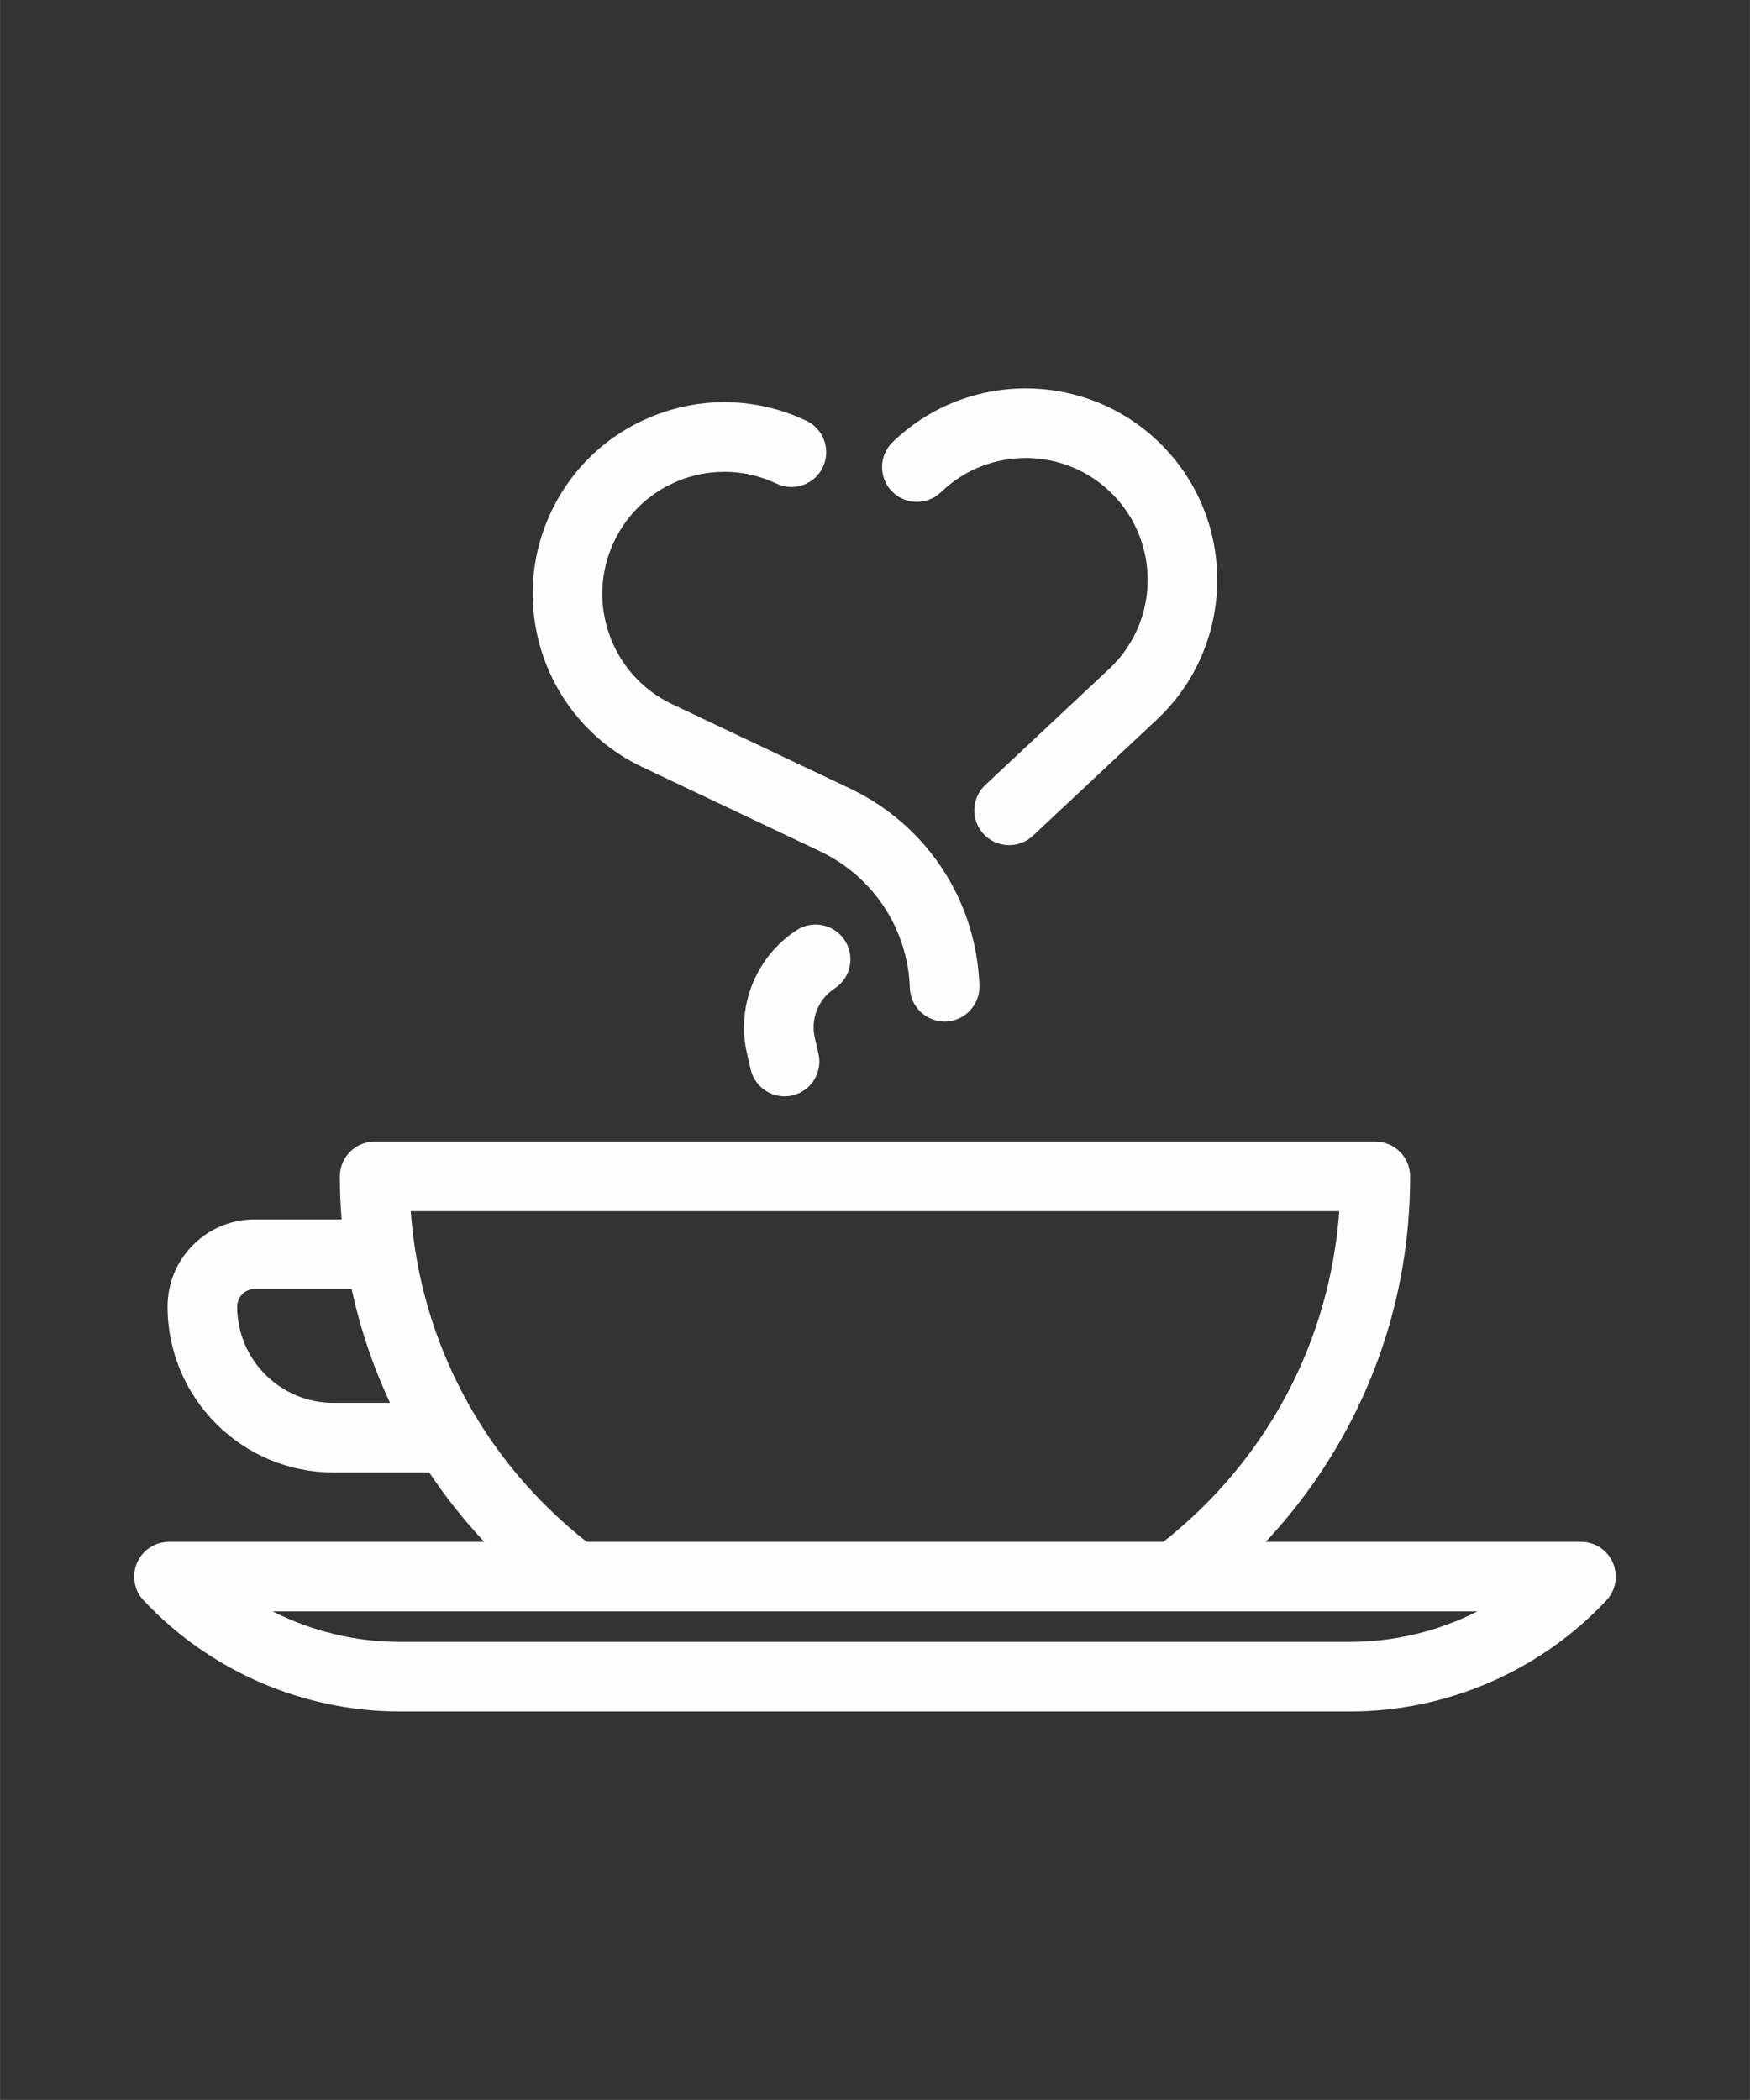
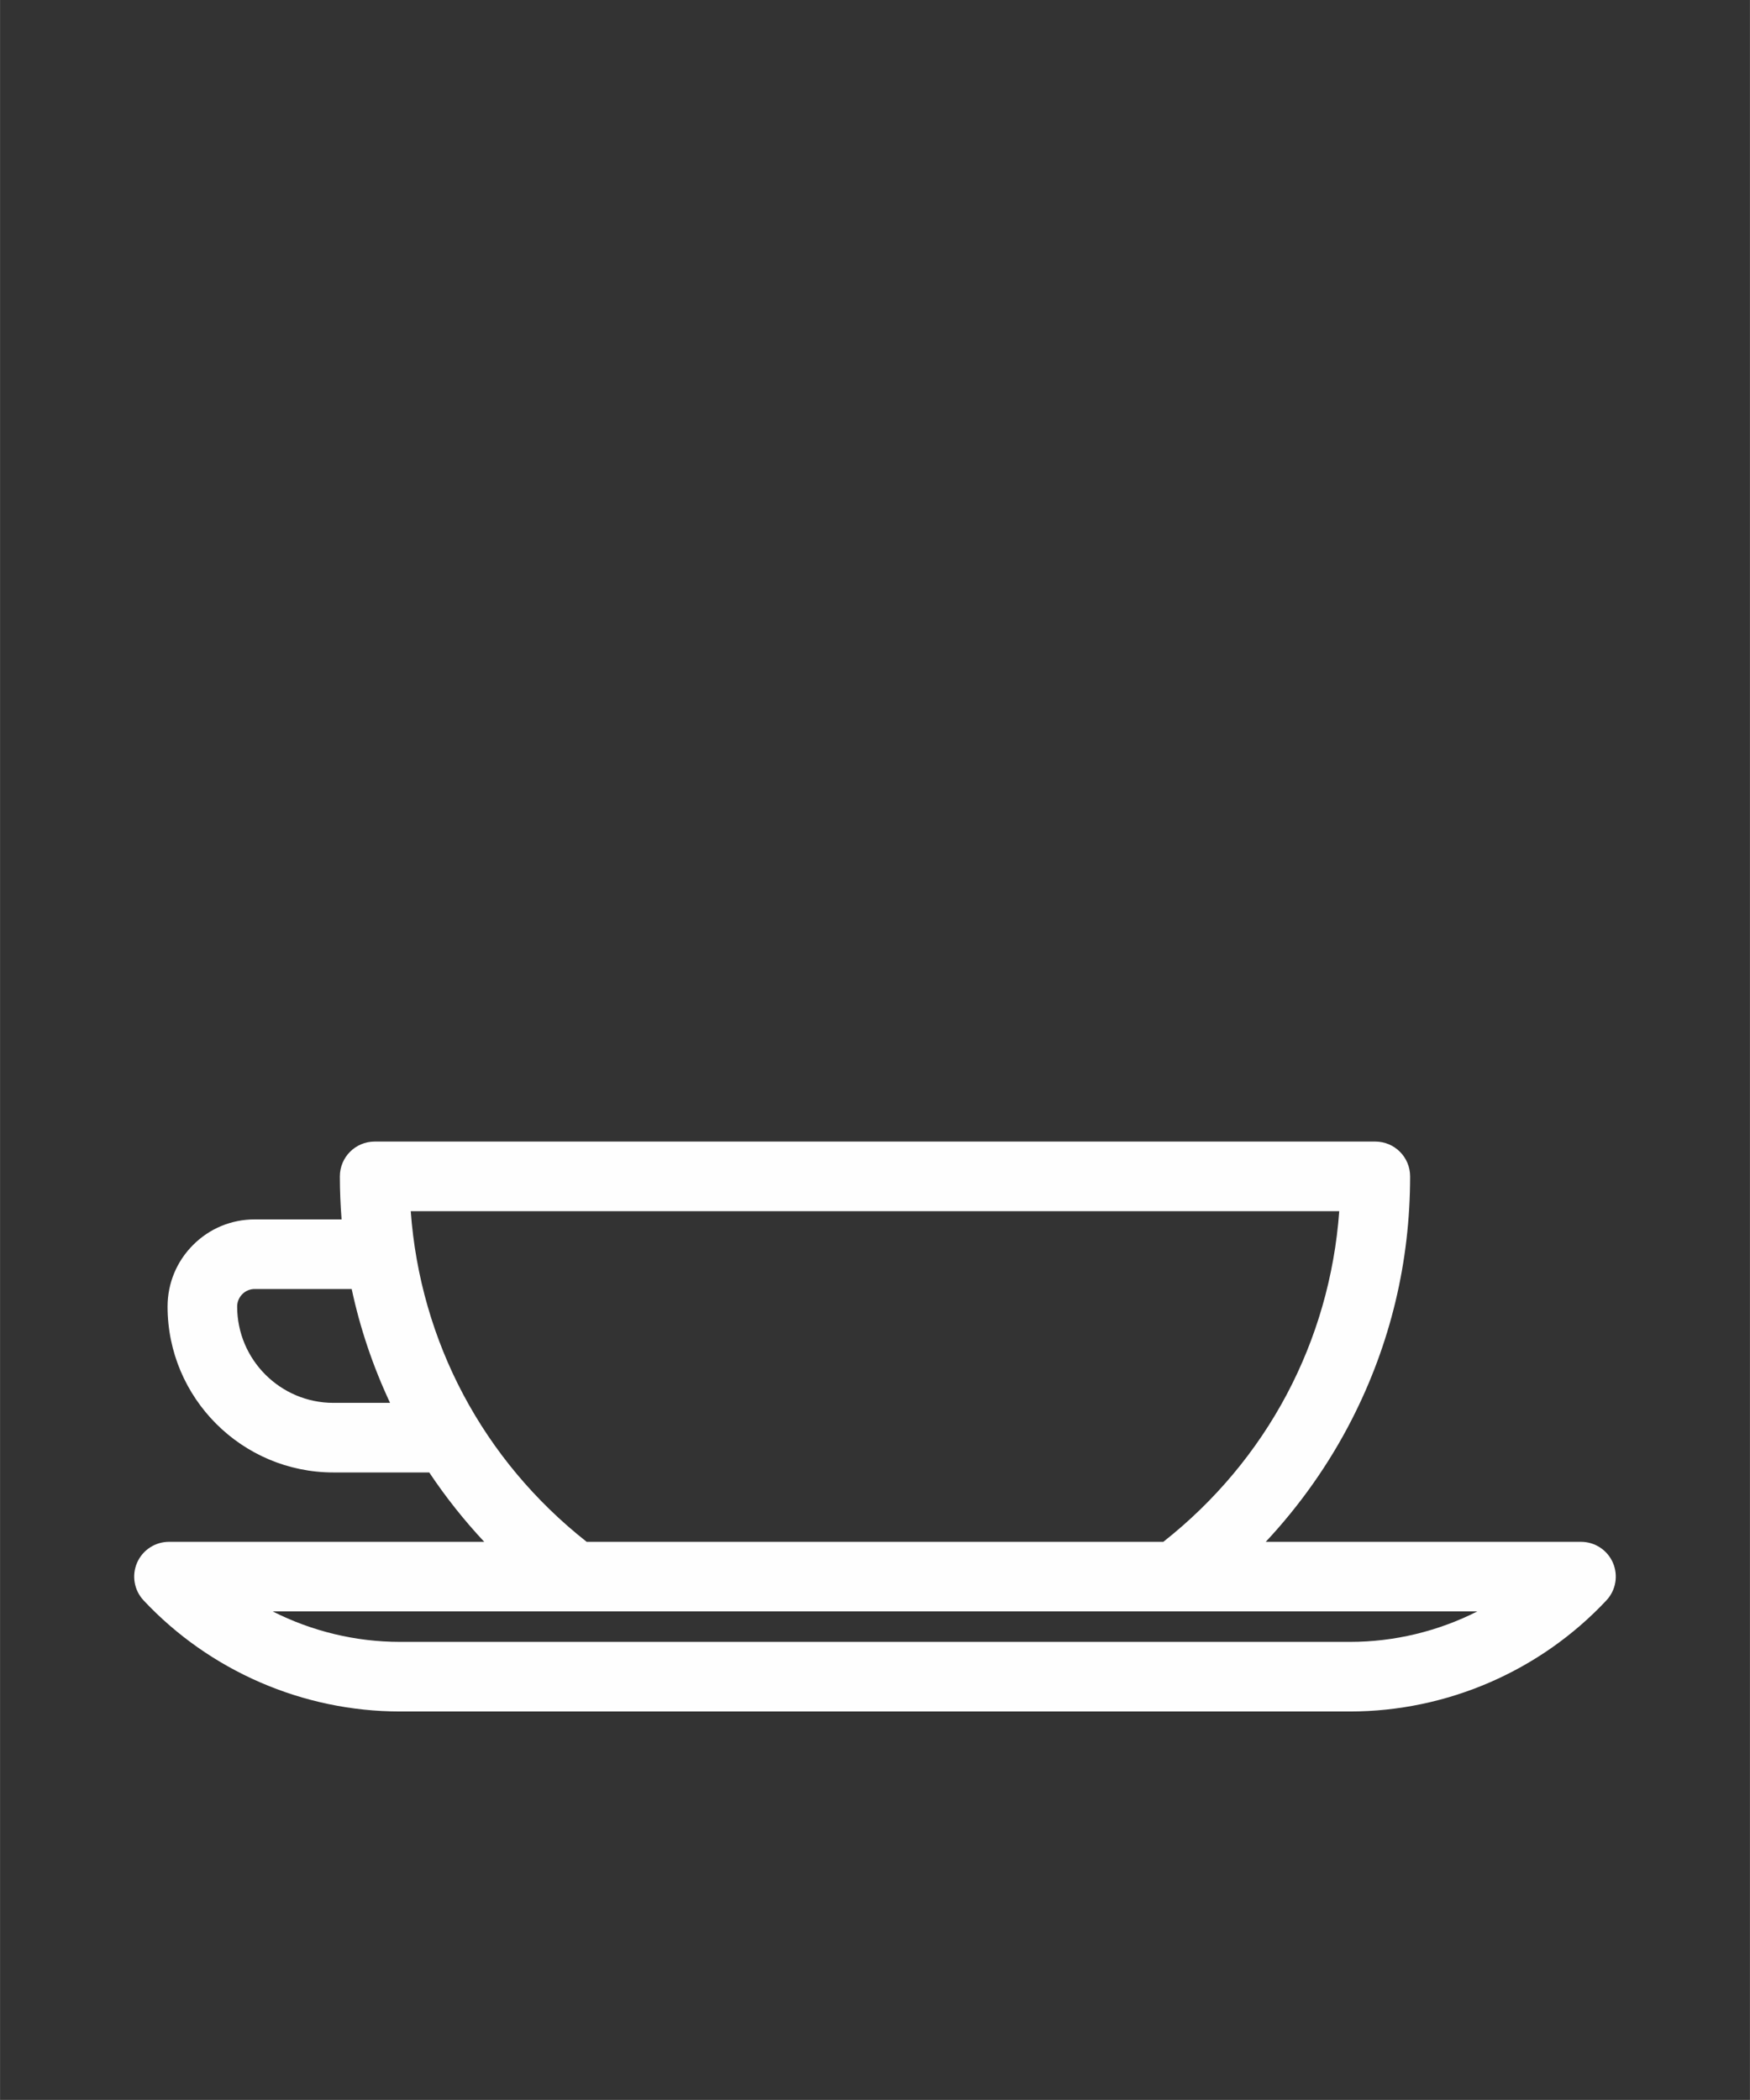
<svg xmlns="http://www.w3.org/2000/svg" xml:space="preserve" width="9.843in" height="11.811in" version="1.1" style="shape-rendering:geometricPrecision; text-rendering:geometricPrecision; image-rendering:optimizeQuality; fill-rule:evenodd; clip-rule:evenodd" viewBox="0 0 9842.52 11811.02">
  <rect x="0" y="0" width="9842.52" height="11811.02" fill="#333333" stroke="none" />
  <defs>
    <style type="text/css"> .fil0 {fill:#FEFEFE;fill-rule:nonzero} </style>
  </defs>
  <g id="Layer_x0020_1">
    <g id="_2418671870304">
      <path class="fil0" d="M9071.8 8789.99c-31.02,-71.58 -101.58,-117.89 -179.6,-117.89l-1773.12 0c192.42,-205.79 356.4,-438.14 484.13,-688.16 217.51,-425.86 327.82,-885.9 327.82,-1367.35 0,-108.1 -87.65,-195.73 -195.73,-195.73l-5628.18 -0c-108.08,0 -195.73,87.63 -195.73,195.73 0,81.34 3.43,162 9.71,242.06l-488.54 0c-131.3,0 -254.48,51.11 -346.65,143.63 -92.6,92.62 -143.63,215.73 -143.63,346.65 0,514.49 418.46,933.03 932.84,933.03l538.95 0c92.09,138.11 195.77,268.71 309.29,390.14l-1773.06 0c-78,0 -148.57,46.33 -179.6,117.89 -31,71.58 -16.58,154.74 36.78,211.66 372.02,397.01 897.43,624.7 1441.49,624.7l5344.52 -0c544.06,0 1069.48,-227.69 1441.49,-624.7 53.36,-56.9 67.8,-140.08 36.8,-211.66zm-7738.07 -1441.06c0,-26.37 10.28,-51.18 29.24,-70.13 18.42,-18.52 43.14,-28.69 69.58,-28.69l545.28 0c47.07,220.17 119.14,434.1 215.85,640.42l-318.56 -0c-298.52,-0.02 -541.38,-242.97 -541.38,-541.59zm976.23 -536.61l5222.5 0c-53.47,733.63 -406.76,1400.37 -989.46,1859.78l-3243.6 0c-582.68,-459.41 -935.99,-1126.16 -989.44,-1859.78zm5283.55 2422.59l-5344.5 0c-250.22,0 -495.54,-60.07 -715.54,-171.36l6775.56 0c-219.98,111.29 -465.28,171.36 -715.52,171.36z" />
-       <path class="fil0" d="M3612 4314.07l999.46 473.74c300.26,142.31 494.07,437.02 505.82,769.07 3.74,105.67 90.58,188.82 195.47,188.8 2.35,0 4.7,-0.04 7.05,-0.12 108.04,-3.81 192.5,-94.5 188.7,-202.52 -16.93,-478.83 -296.43,-903.75 -729.38,-1108.97l-999.46 -473.74c-341.9,-162.06 -488.19,-572.05 -326.14,-913.93 78.51,-165.63 216.81,-290.75 389.42,-352.35 172.63,-61.59 358.89,-52.3 524.51,26.21 97.73,46.33 214.4,4.66 260.69,-93.03 46.29,-97.69 4.64,-214.4 -93.03,-260.69 -260.08,-123.29 -552.66,-137.89 -823.76,-41.16 -271.1,96.75 -488.28,293.26 -611.57,553.36 -254.47,536.94 -24.7,1180.82 512.22,1435.33z" />
-       <path class="fil0" d="M5292.57 2768.04c272.24,-262.74 707.48,-254.97 970.22,17.24 262.43,271.93 255.03,706.46 -16.28,969.3l-704.8 660.56c-78.86,73.93 -82.87,197.78 -8.94,276.66 38.52,41.12 90.62,61.89 142.84,61.89 47.97,0 96.04,-17.54 133.82,-52.93l705.89 -661.6c0.69,-0.67 1.37,-1.31 2.06,-1.98 427.57,-412.63 439.7,-1096.17 27.07,-1523.74 -412.63,-427.57 -1096.19,-439.7 -1523.74,-27.07 -77.78,75.06 -79.99,198.98 -4.91,276.76 75.06,77.76 199.02,79.96 276.78,4.89z" />
-       <path class="fil0" d="M4694.06 5559.92c90.58,-58.99 116.2,-180.24 57.21,-270.83 -58.99,-90.58 -180.24,-116.22 -270.83,-57.21 -228.45,148.77 -340.67,427.19 -279.26,692.8l20.81 90.02c20.93,90.48 101.46,151.69 190.52,151.69 14.6,0 29.44,-1.65 44.27,-5.07 105.32,-24.37 170.95,-129.47 146.6,-234.8l-20.81 -90.02c-24.52,-106.04 20.28,-217.18 111.49,-276.58z" />
    </g>
  </g>
</svg>